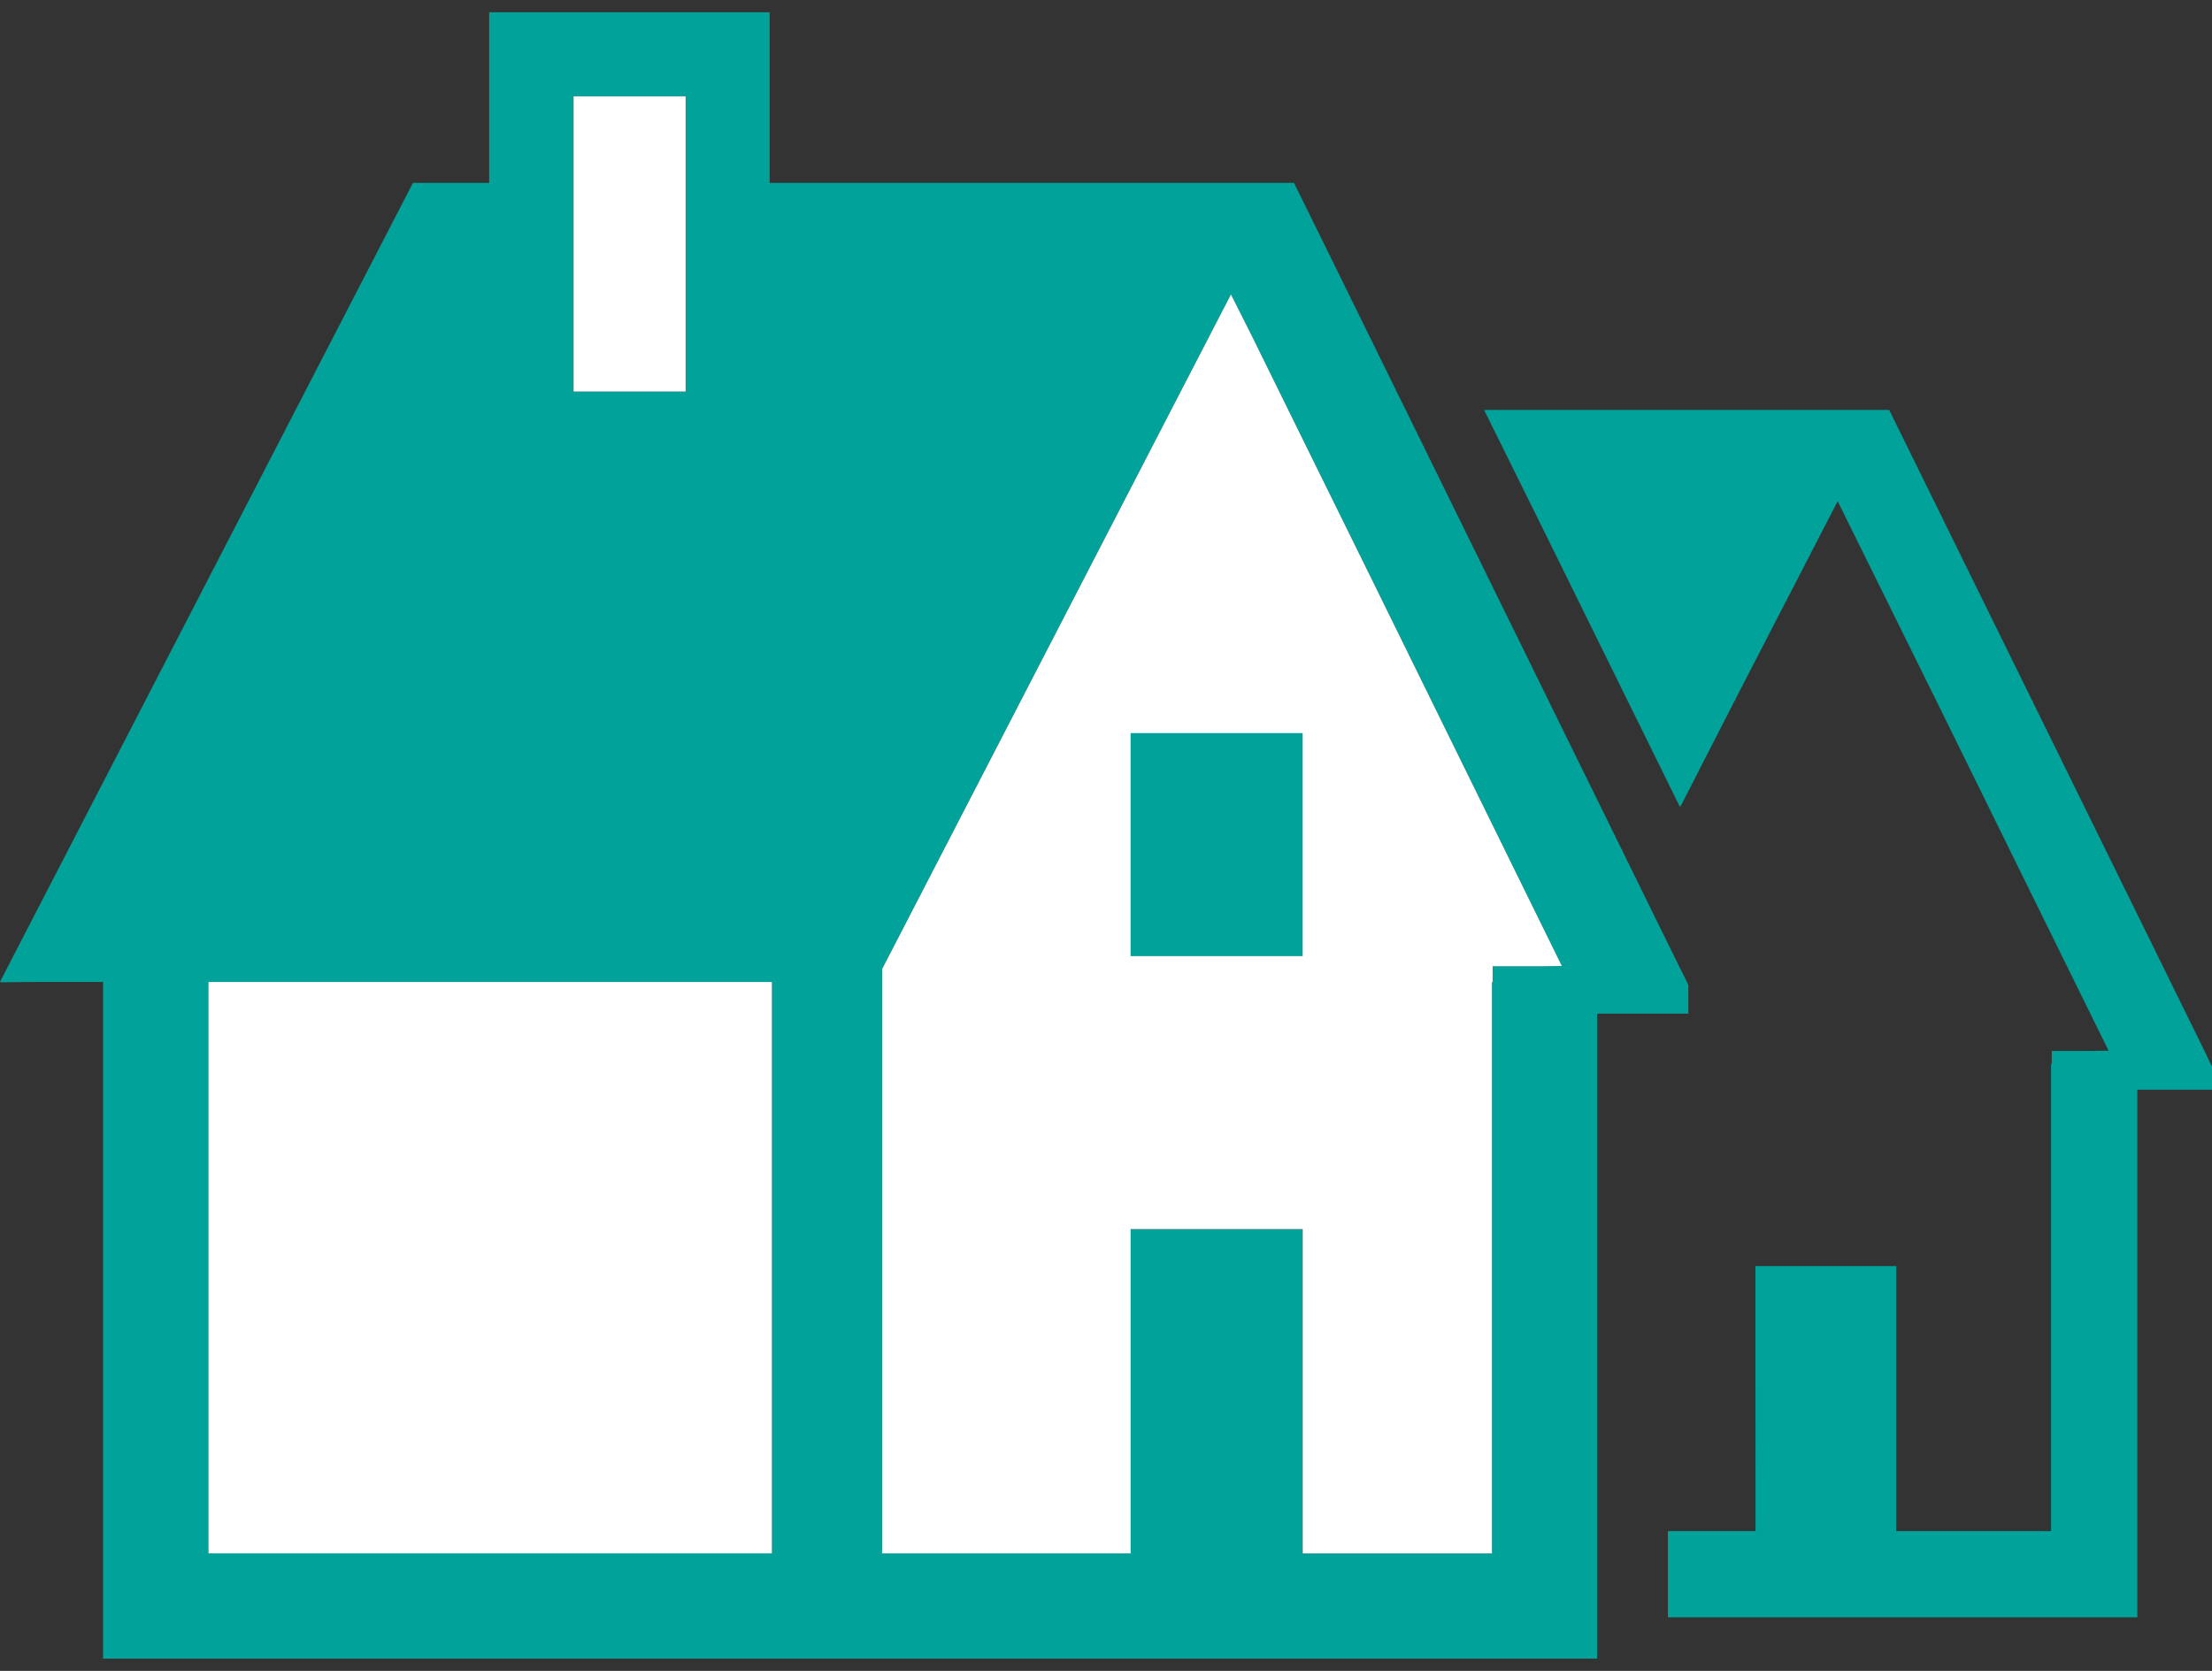
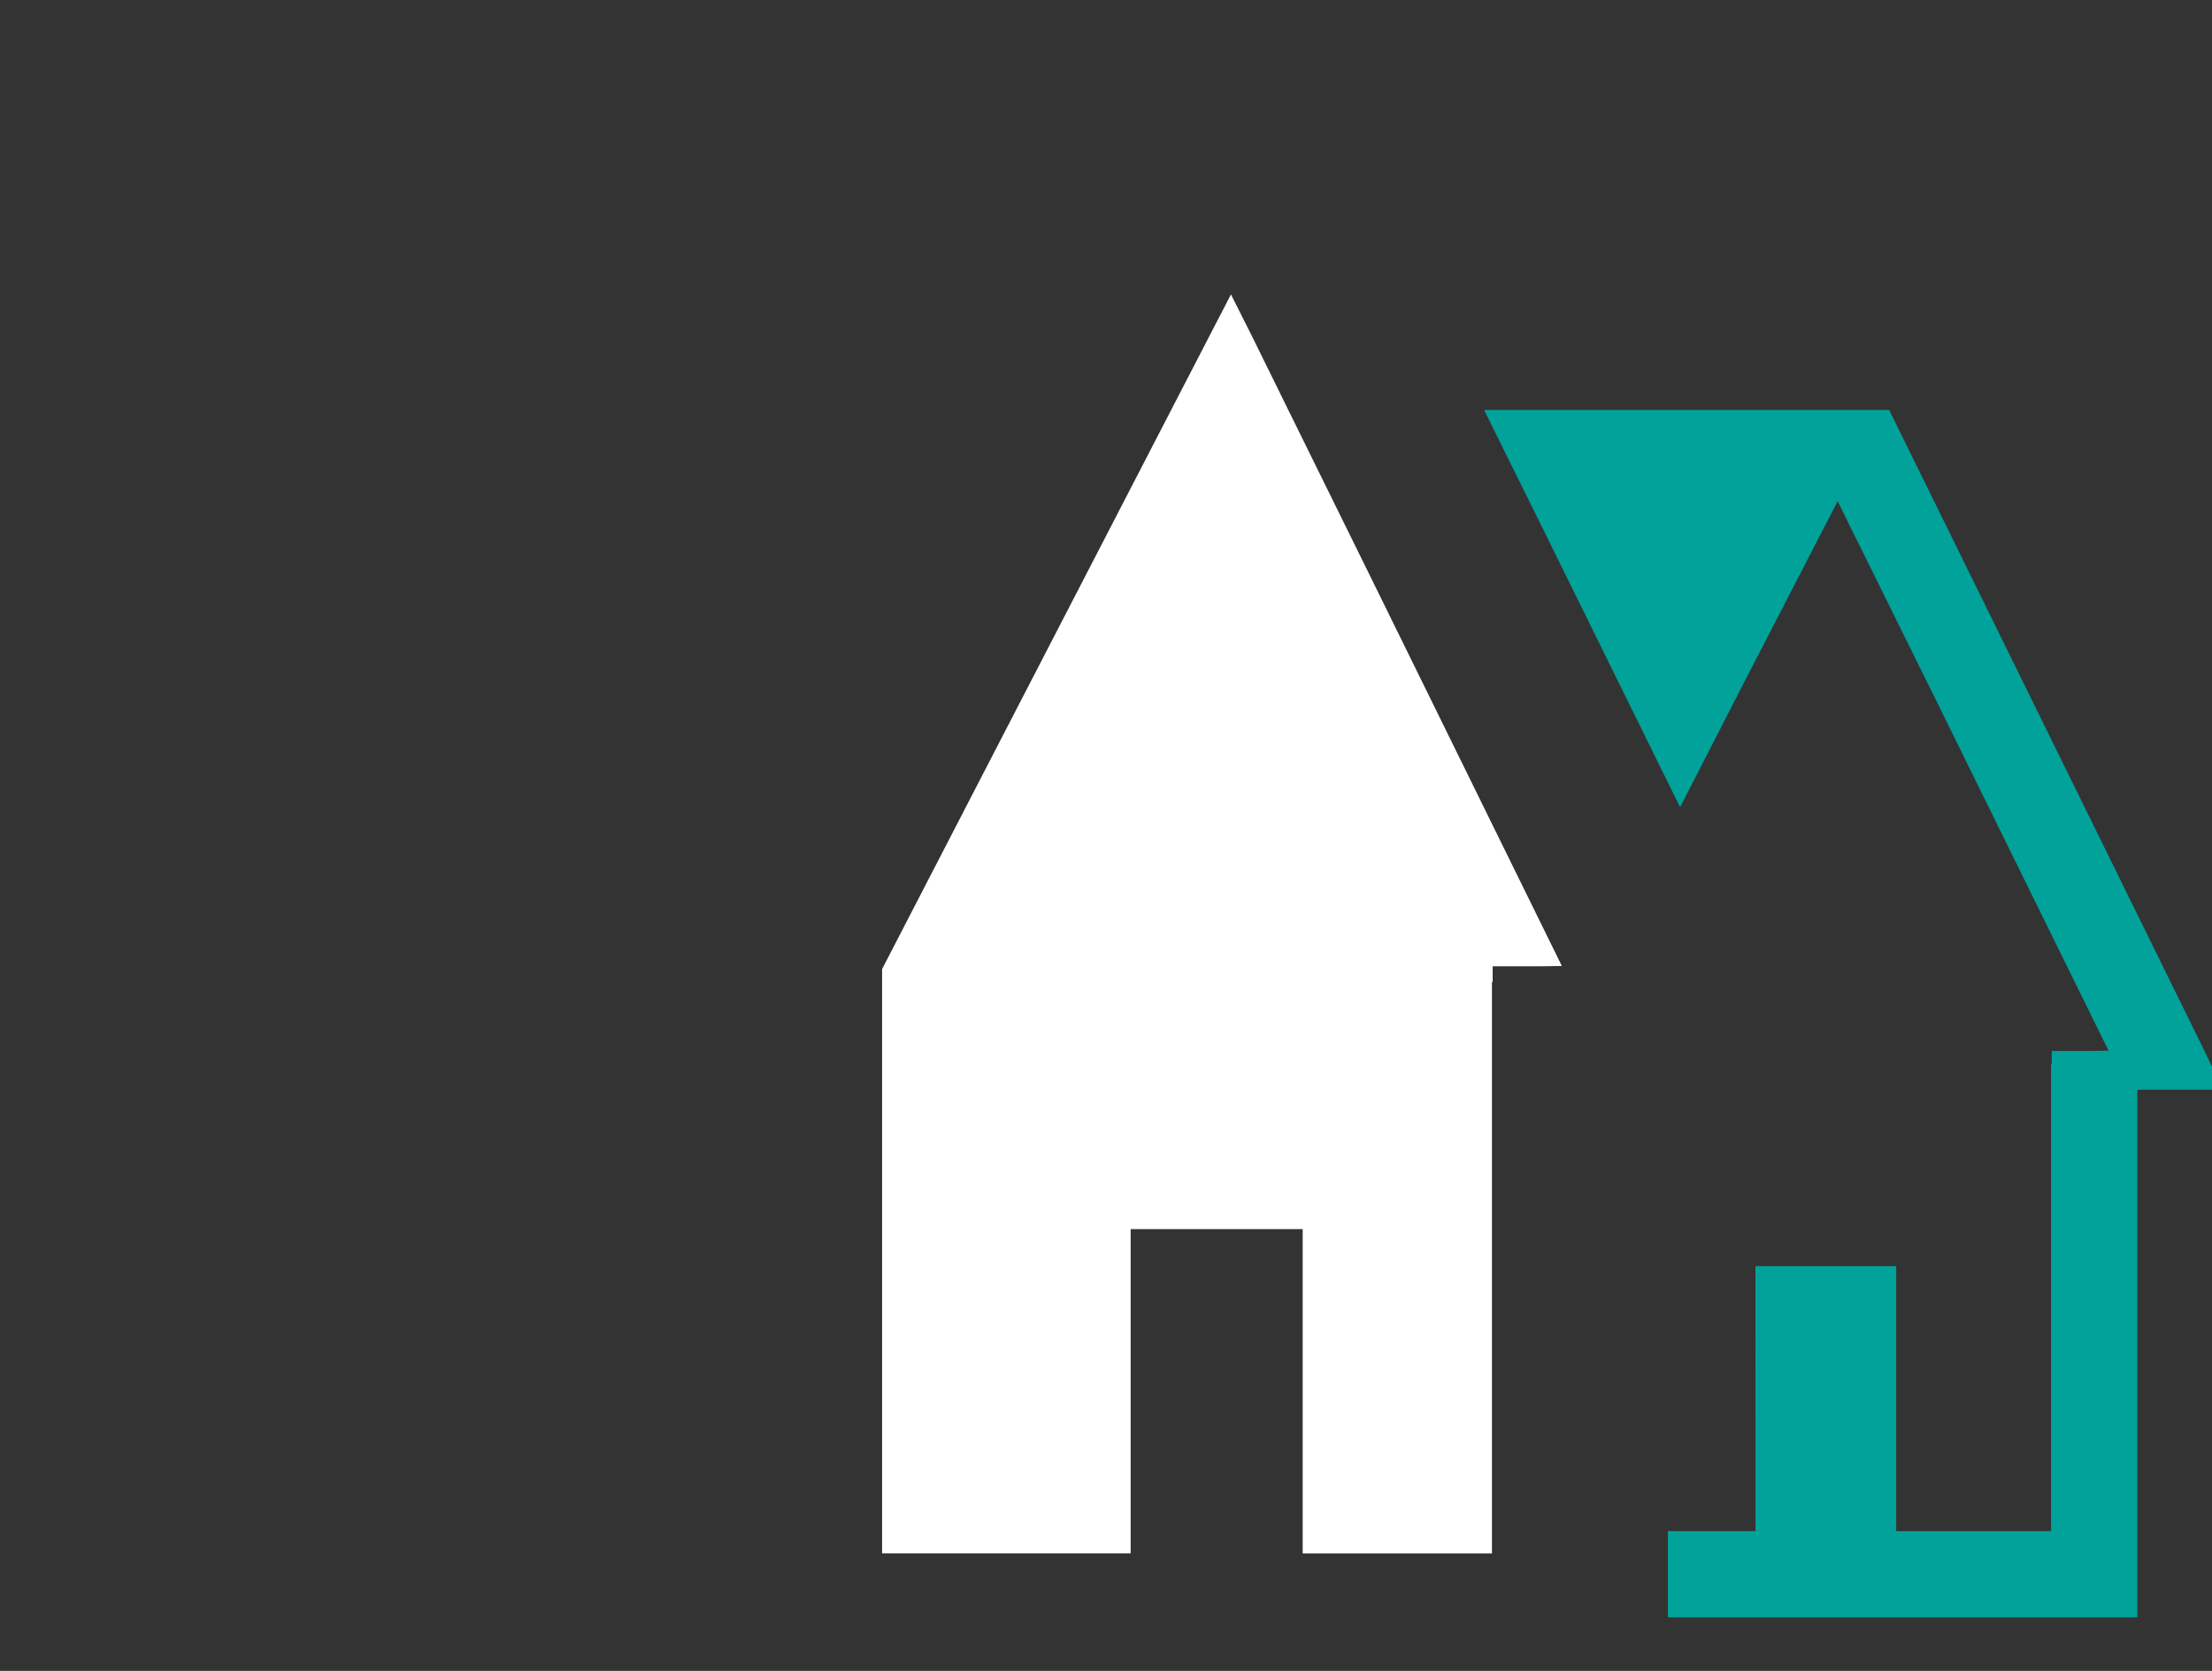
<svg xmlns="http://www.w3.org/2000/svg" width="90" height="68" viewBox="0 0 90 68">
  <rect x="0" y="0" width="90" height="68" fill="#333333" stroke="none" />
  <g id="グループ_3" data-name="グループ 3" transform="translate(-1872.72 -1171.944)">
    <g id="グループ_2" data-name="グループ 2">
      <g id="グループ_1" data-name="グループ 1">
        <path id="パス_1" data-name="パス 1" d="M1944.147,1234.255h-3.565v3.508h19.1v-21.472h3.04v-.95l-.058-.1-.249-.526-12.83-26.089h-16.469l.014.028h-.014l2.453,4.958,5.5,11.165.016-.031.009.019,2.384-4.655,4.011-7.768,4.132,8.36,6.89,14-.68.012H1956.2v.526h-.029v19.015h-6.3v-10.786h-5.728Z" fill="#00a29a" />
-         <path id="パス_2" data-name="パス 2" d="M1872.745,1211.92l1.3-.013h2.868v27.537h60.79v-26.25h3.711v-1.156l-.058-.131-.321-.643-1.622-3.3-9.5-19.337-.584-1.184-.833-1.7-3.127-6.357h-21.334v-6.943h-11.413v6.943h-3.1l-16.805,32.52h.032Zm23.312-24.05v-12.006h4.559v12.014h-4.559Zm-14.862,47.248v-23.211h22.928v23.254H1881.2v-.044Zm37.524.044h-10.11v-23.78l11.763-22.757,2.431-4.7.871,1.732,1.462,2.971.468.95,2.952,5.992,7.709,15.686-.837.012h-1.977v.643h-.029v23.255h-7.7v-13.2h-7v13.2Z" fill="#00a29a" />
      </g>
-       <path id="パス_3" data-name="パス 3" d="M1881.2,1235.118v-23.211h22.927v23.254H1881.2v-.043Z" fill="#fff" />
-       <path id="パス_4" data-name="パス 4" d="M1896.057,1187.87v-12.006h4.559v12.014h-4.559Z" fill="#fff" />
      <path id="パス_5" data-name="パス 5" d="M1918.719,1235.162h-10.109v-23.78l11.763-22.757,2.431-4.7.871,1.732,1.462,2.971.468.95,2.952,5.992,7.71,15.686-.837.012h-1.978v.643h-.029v23.255h-7.7v-13.2h-7v13.2Z" fill="#fff" />
-       <path id="パス_6" data-name="パス 6" d="M1925.671,1201.778h-6.95v9.077h7v-9.077h-.05Z" fill="#00a29a" />
+       <path id="パス_6" data-name="パス 6" d="M1925.671,1201.778h-6.95v9.077v-9.077h-.05Z" fill="#00a29a" />
    </g>
    <rect id="長方形_1" data-name="長方形 1" width="90" height="68" transform="translate(1872.72 1171.944)" fill="none" />
  </g>
</svg>